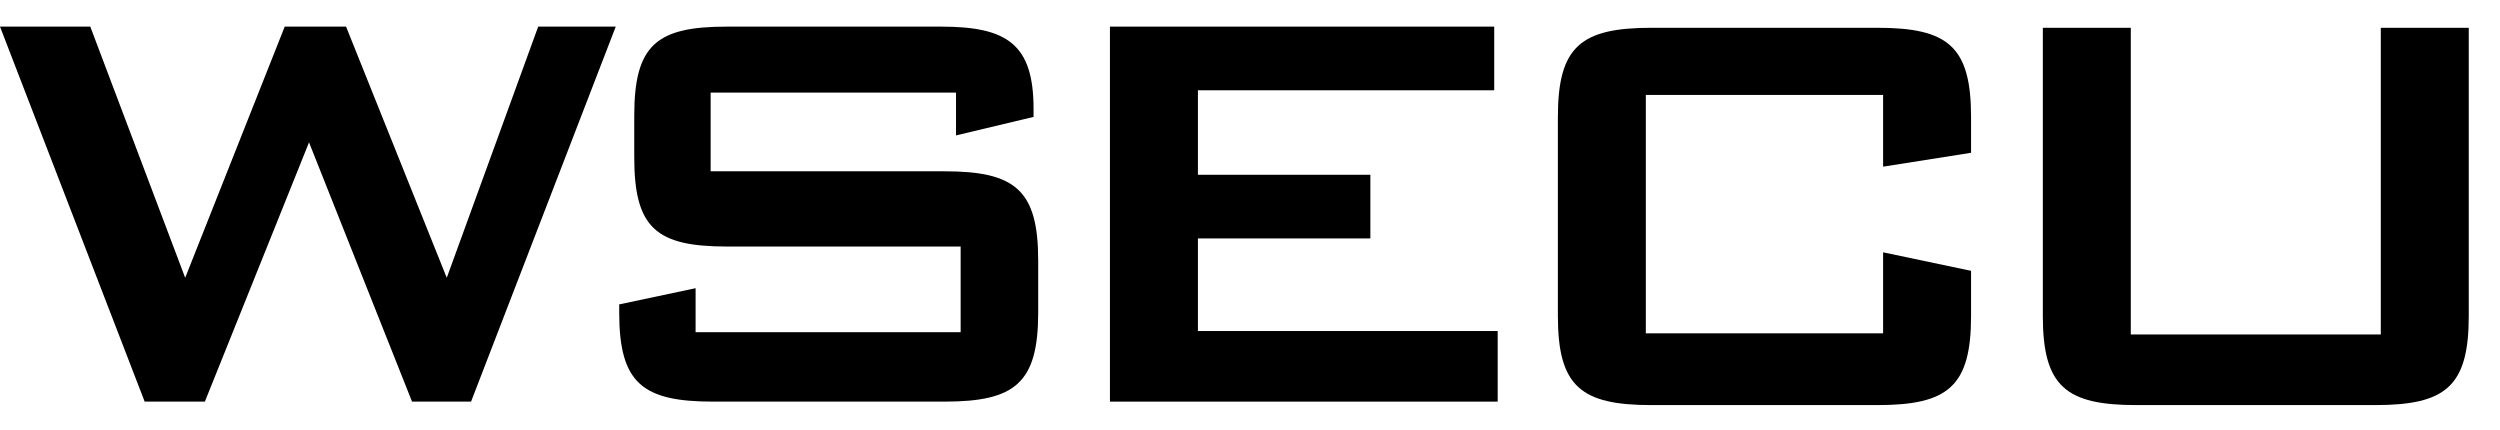
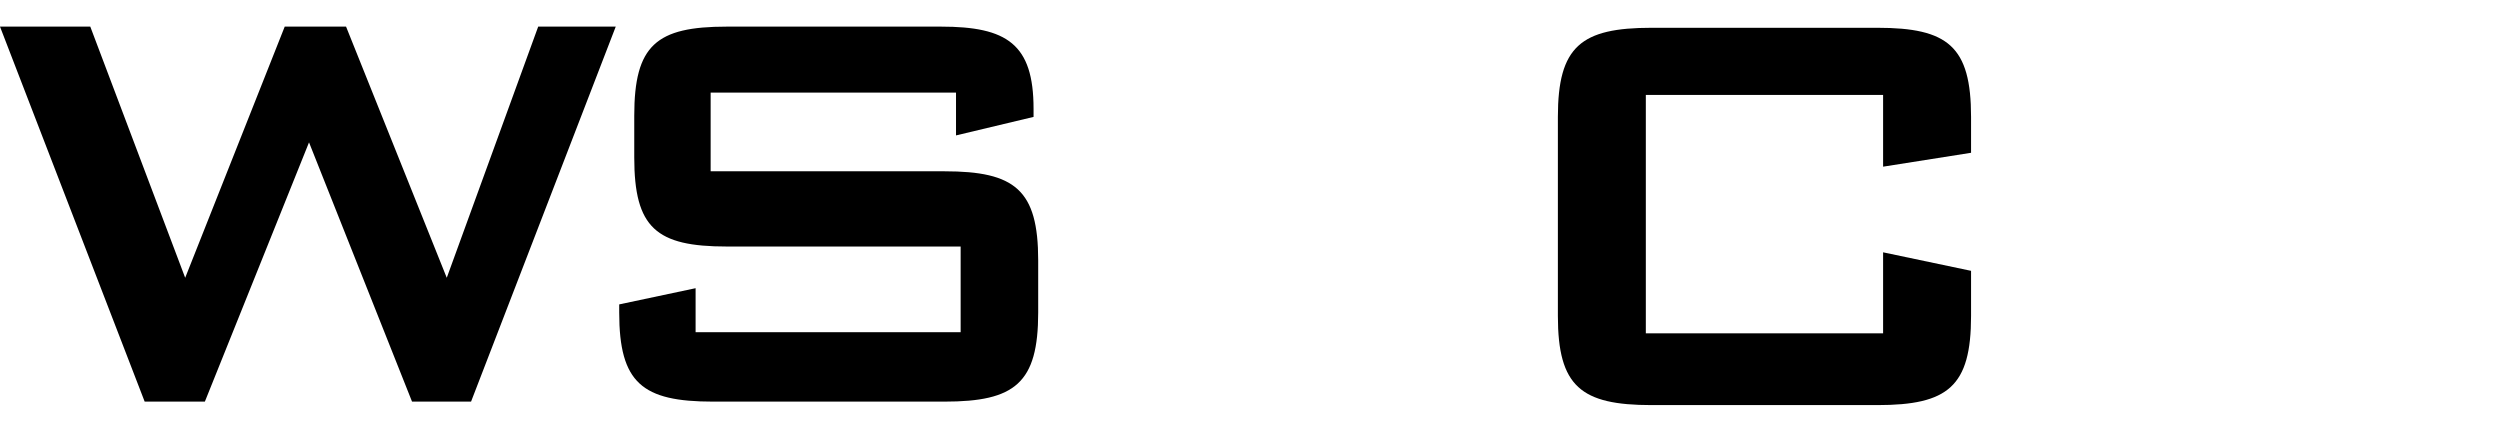
<svg xmlns="http://www.w3.org/2000/svg" width="151" height="26" viewBox="0 0 151 26" fill="none">
  <path d="M113.739 5.732V10.067L119.052 9.228V7.061C119.052 2.796 117.654 1.678 113.39 1.678H99.758C95.494 1.678 94.096 2.796 94.096 7.061V19.085C94.096 23.349 95.494 24.468 99.758 24.468H113.39C117.654 24.468 119.052 23.349 119.052 19.085V16.358L113.739 15.24V20.133H99.408V5.732H113.739Z" fill="black" />
-   <path d="M128.7 1.678H123.387V19.085C123.387 23.349 124.785 24.468 129.049 24.468H143.45C147.714 24.468 149.113 23.349 149.113 19.085V1.678H143.8V20.203H128.7V1.678Z" fill="black" />
  <path d="M8.738 24.258H12.374L18.665 8.599L24.887 24.258H28.452L37.191 1.608H32.507L26.984 16.778L20.902 1.608H17.197L11.185 16.778L5.453 1.608H0L8.738 24.258Z" fill="black" />
  <path d="M57.743 5.593V8.179L62.427 7.061V6.571C62.427 2.657 60.819 1.608 56.835 1.608H43.902C39.637 1.608 38.309 2.726 38.309 6.991V9.507C38.309 13.772 39.637 14.89 43.902 14.89H58.023V20.064H42.014V17.407L37.4 18.386V18.875C37.4 23.139 38.798 24.258 43.063 24.258H57.044C61.309 24.258 62.707 23.139 62.707 18.875V15.729C62.707 11.465 61.309 10.346 57.044 10.346H42.923V5.593H57.743Z" fill="black" />
-   <path d="M67.041 24.258H90.46V19.994H72.354V14.401H82.77V10.556H72.354V5.453H90.251V1.608H67.041V24.258Z" fill="black" />
</svg>